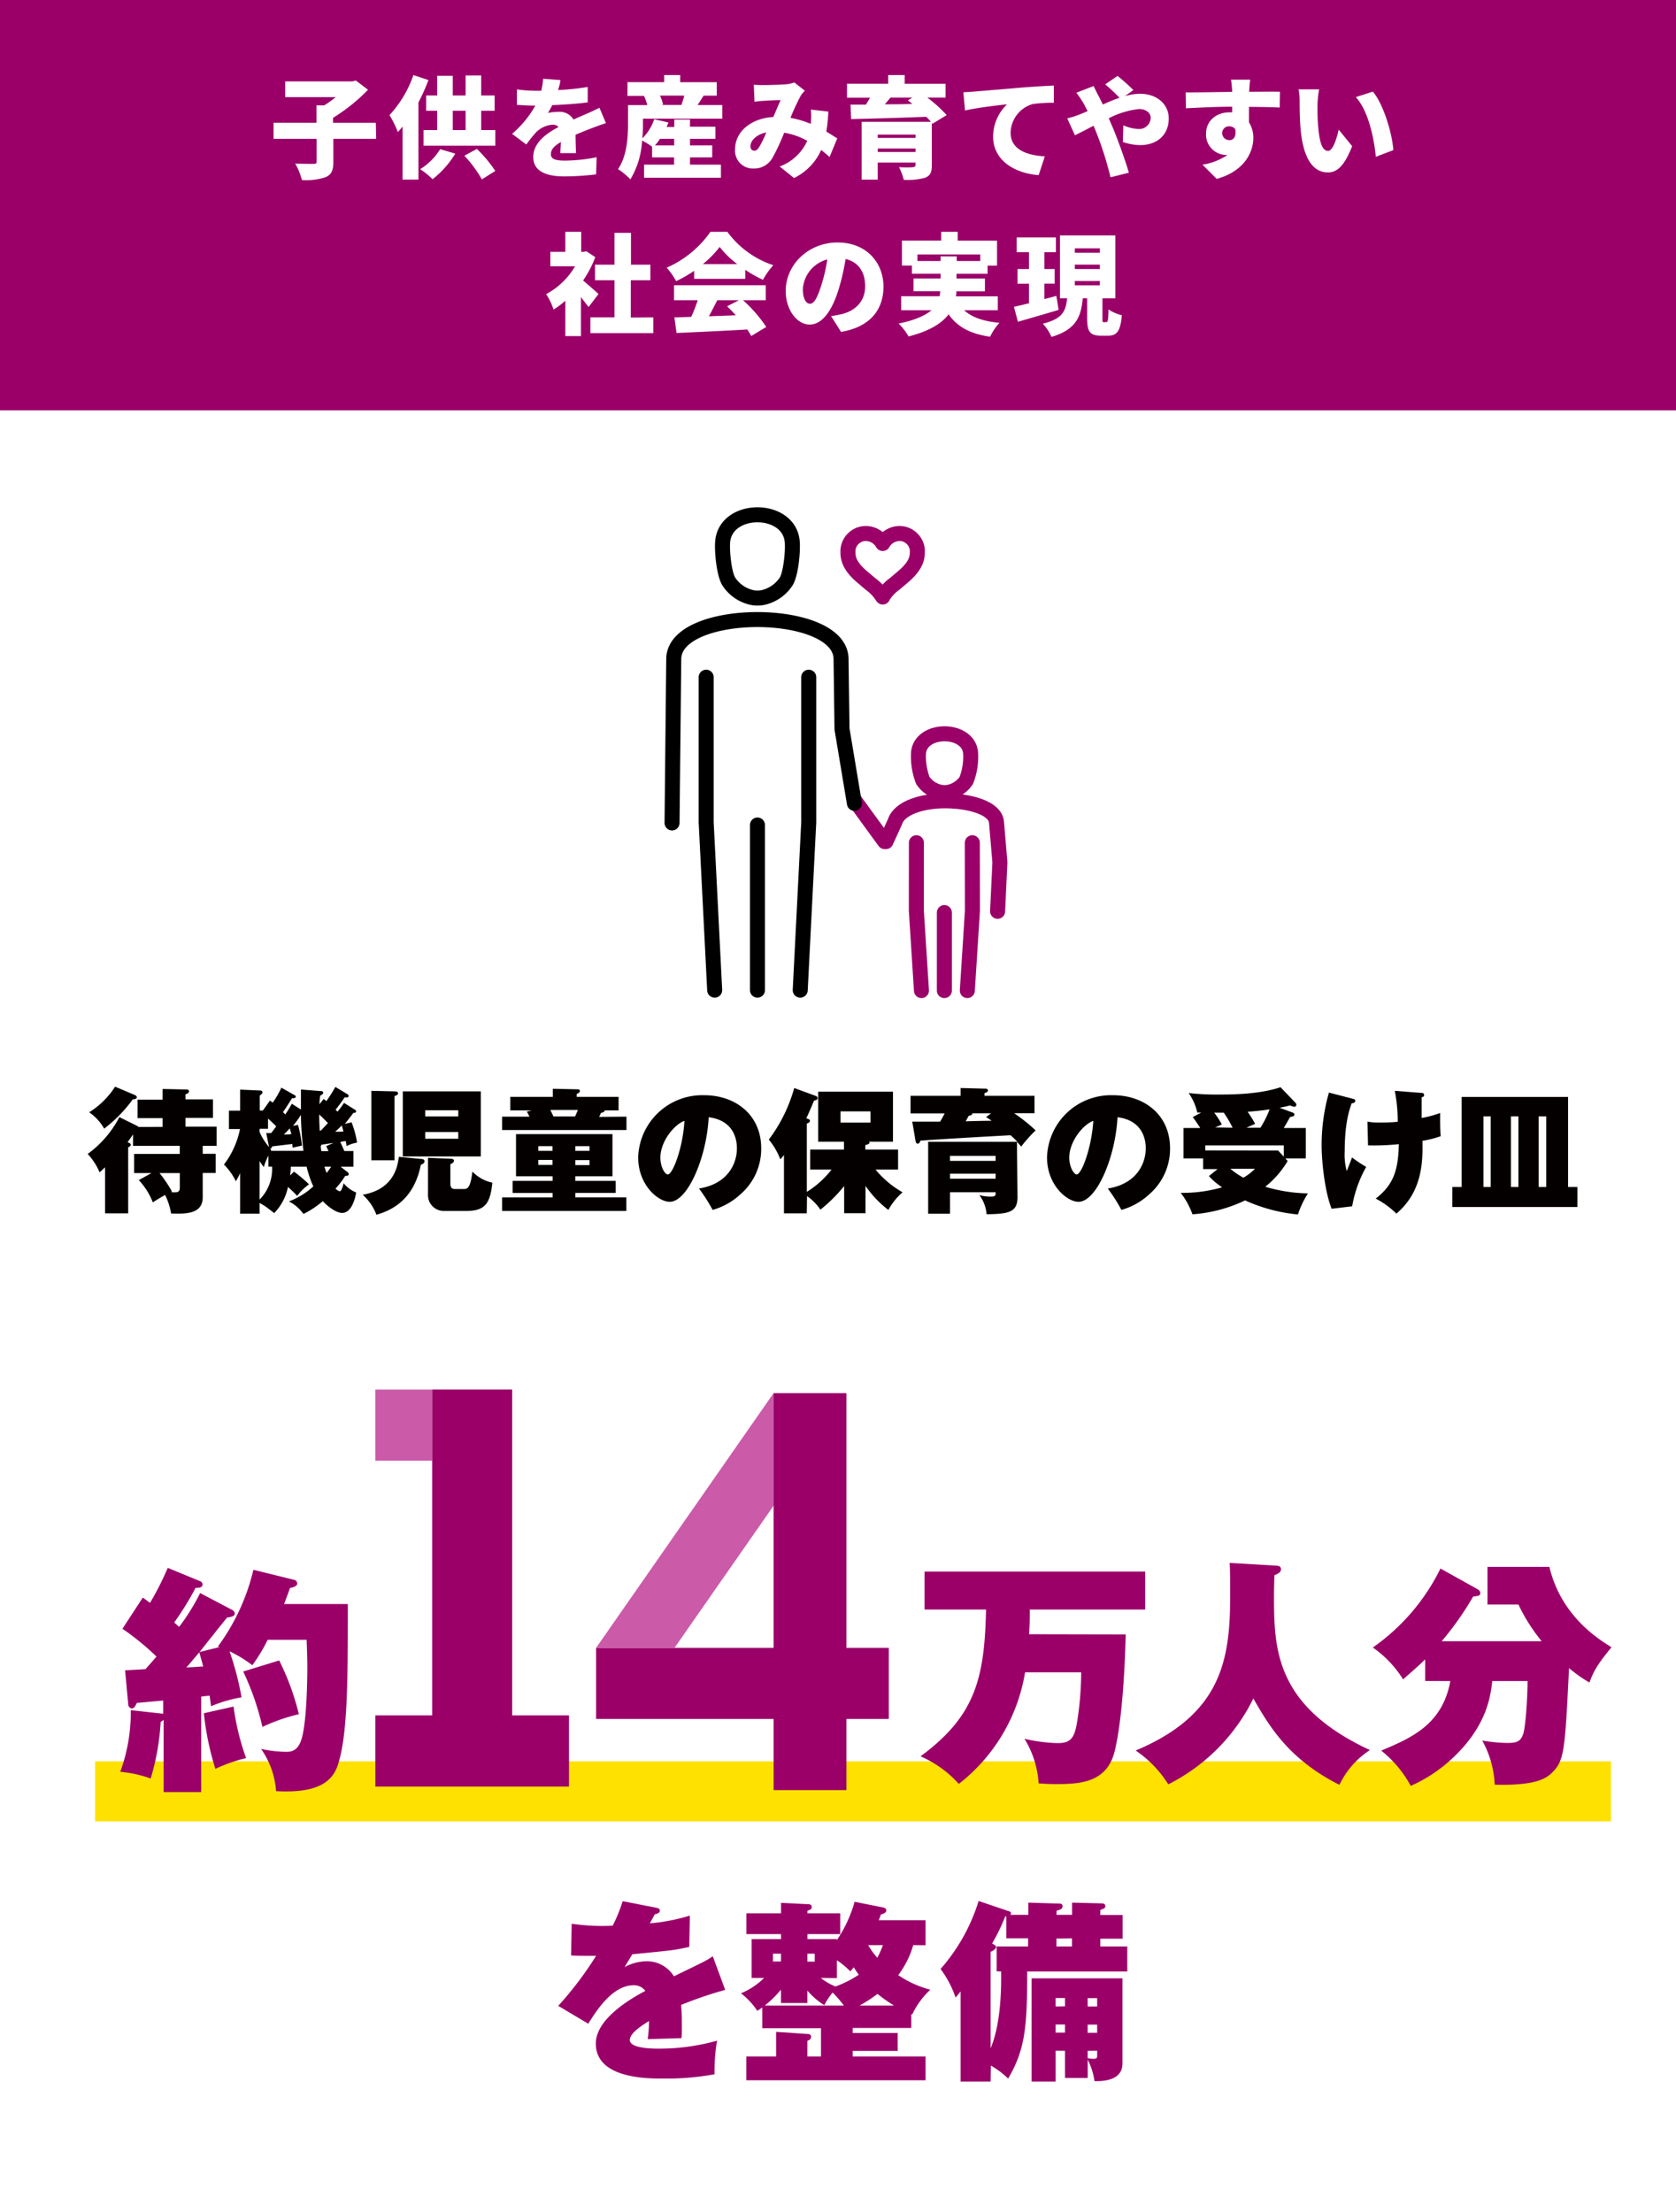
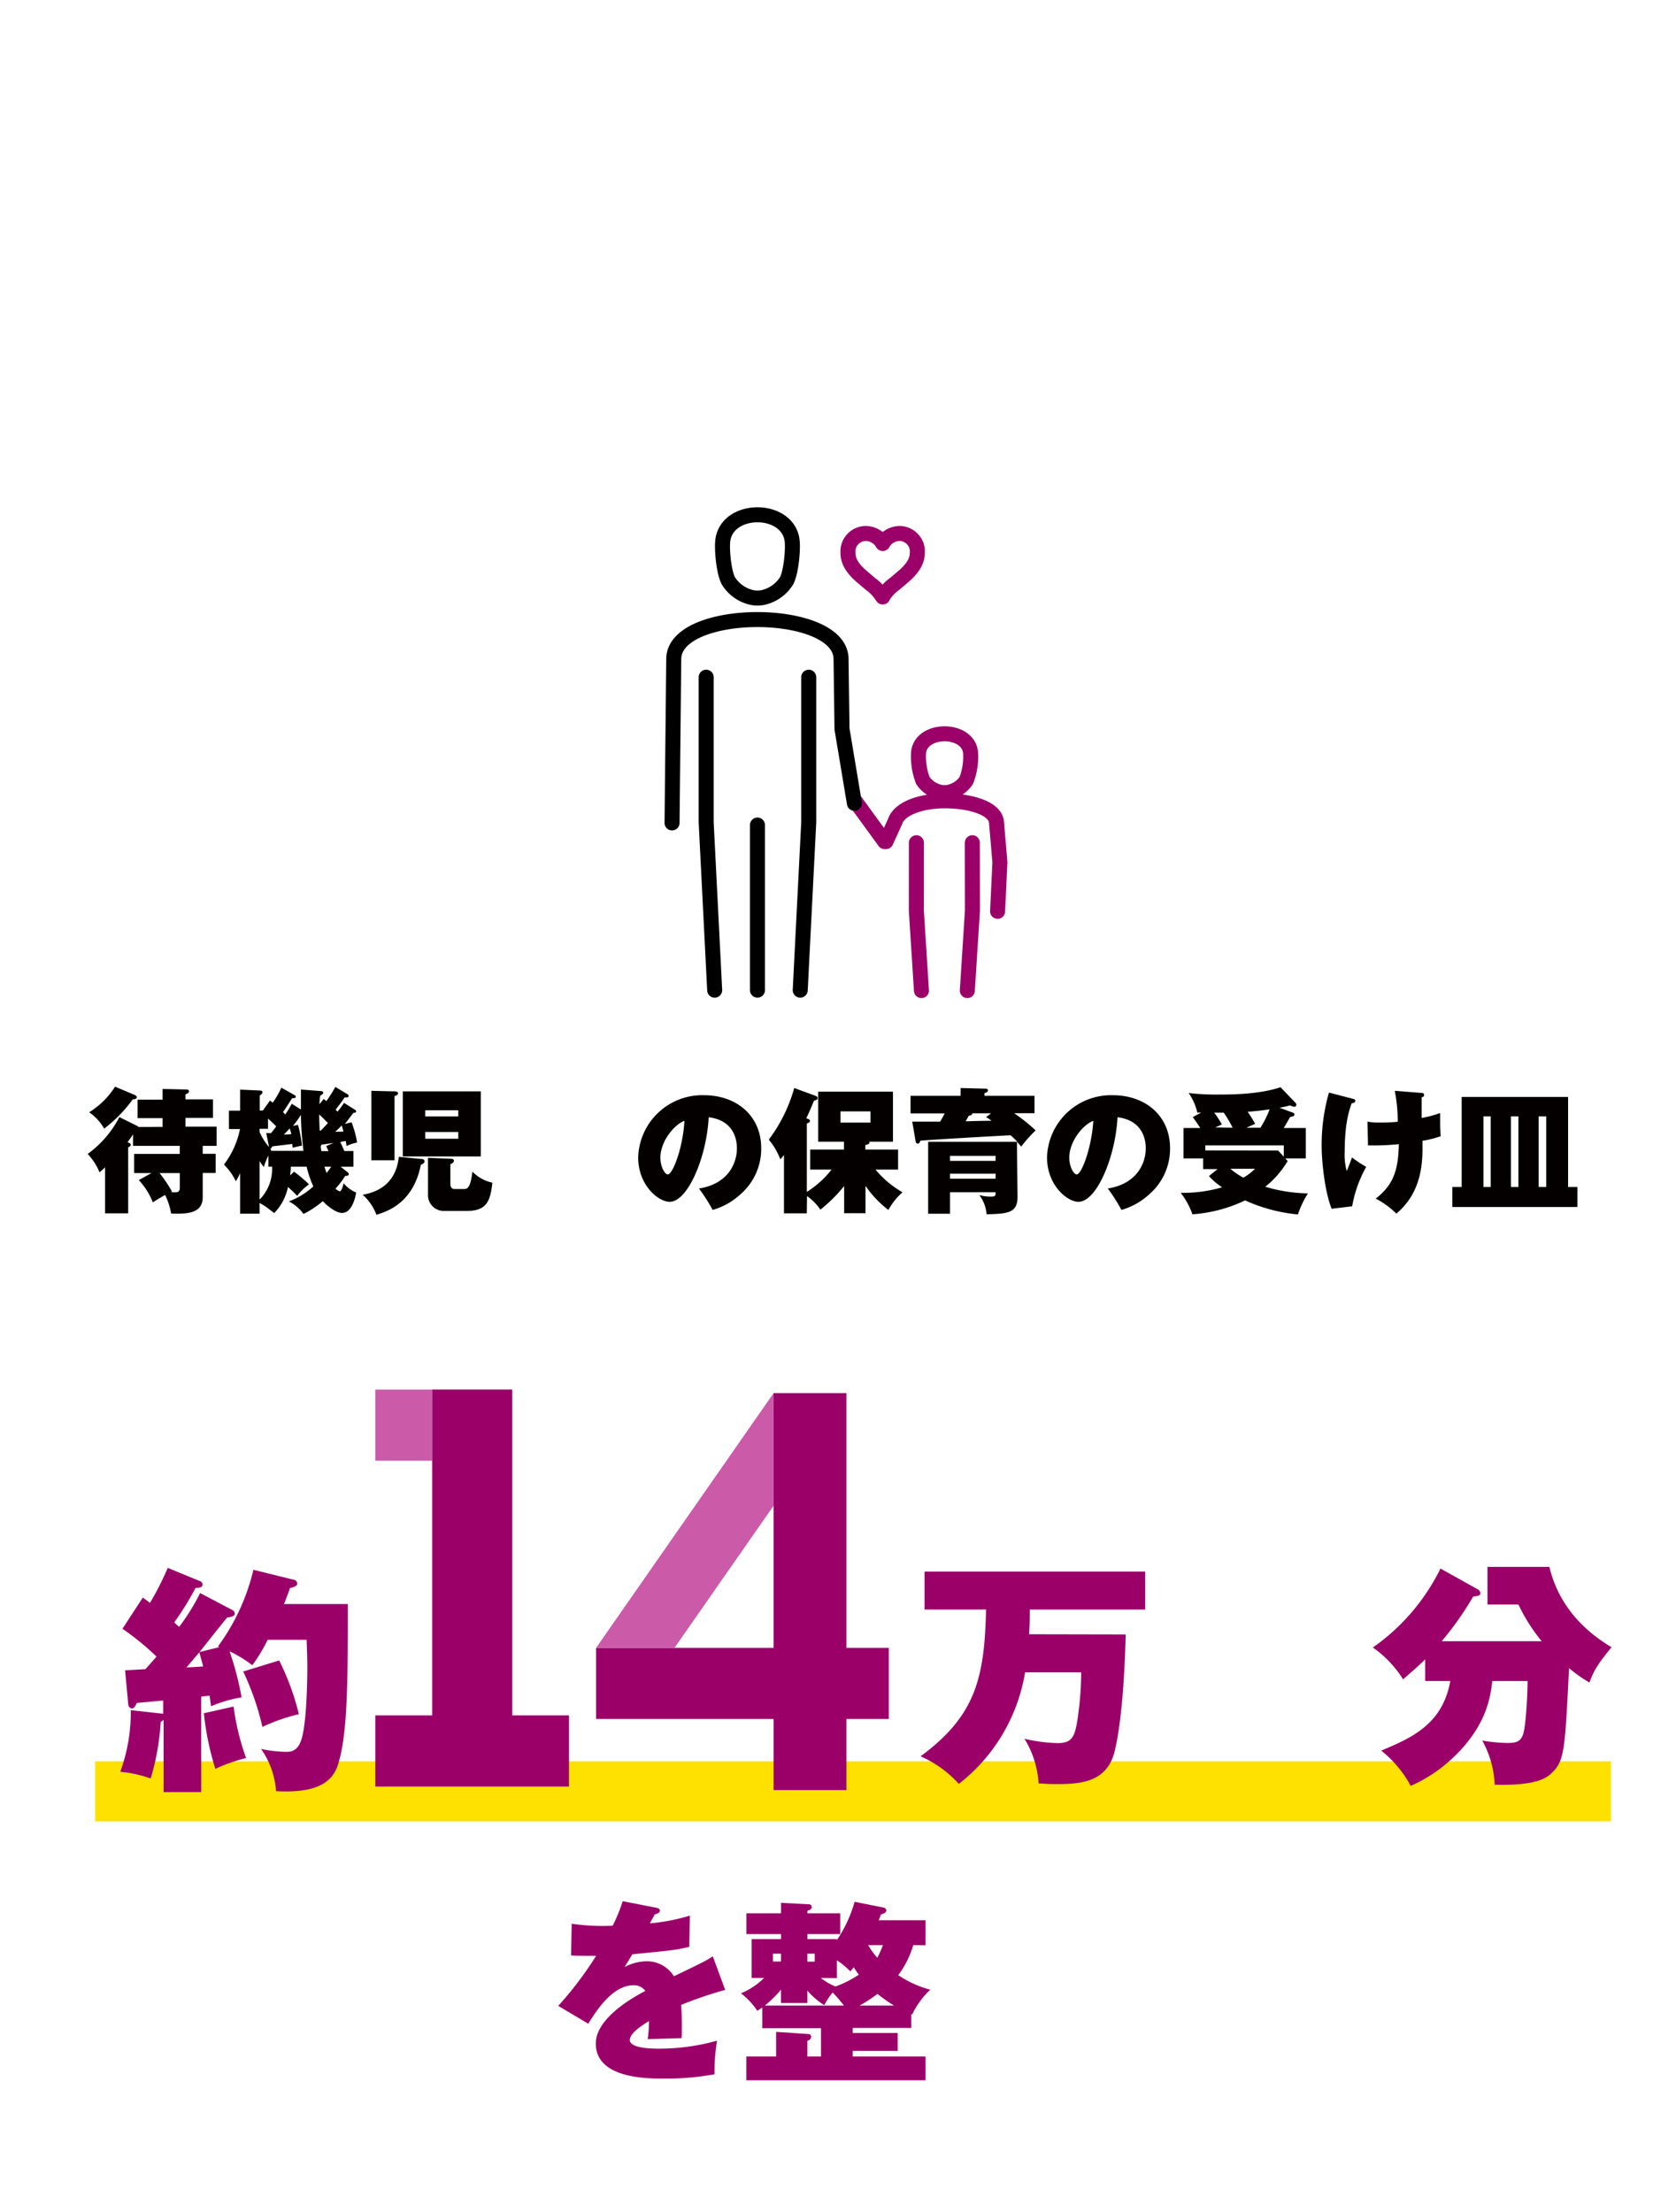
<svg xmlns="http://www.w3.org/2000/svg" viewBox="0 0 335 442">
  <path d="m0 0h335v442h-335z" fill="#fff" />
  <path d="m19 352h303v12h-303z" fill="#ffe100" />
  <path d="m75.02 277.71h11.36v14.21h-11.36z" fill="#cb5aa9" />
  <path d="m102.37 342.82v-65.12h-15.99v65.12h-11.36v14.22h38.71v-14.22z" fill="#9b0069" />
  <path d="m169.18 329.32v-50.91h-14.55v50.91h-35.48v14.21h35.48v14.22h14.55v-14.22h8.47v-14.21z" fill="#9b0069" />
  <path d="m154.63 300.91v-22.5l-35.48 50.91h15.67z" fill="#cb5aa9" />
  <g fill="#050000">
    <path d="m32.5 225.21v-1.75h-5v-3.7h5v-2.13l4.67.1c.19 0 .6 0 .6.35s-.27.44-.7.63v1h5.5v3.7h-5.5v1.75h6.23v3.84h-2.78v1.59h2.59v3.83h-2.59v4.86c0 3.43-3.56 3.32-6.32 3.24a13.27 13.27 0 0 0 -1.2-3.71c-.37.22-1.45.81-2.45 1.49a13.83 13.83 0 0 0 -2.81-4.46l2.54-1.4h-3.47v-3.83h9.12v-1.61h-9.34v-2.3c-.19.3-.46.7-1.1 1.57.43.16.64.29.64.51s-.16.35-.51.51v13.2h-4.62v-9.2c-.51.48-.7.65-1.1 1a12 12 0 0 0 -2.38-3.67 21.07 21.07 0 0 0 6.34-7.37l3.65 1.81a.4.4 0 0 1 .13.16zm-5.61-6.4c.24.11.46.25.46.49s-.41.43-.81.4a27.84 27.84 0 0 1 -5.72 5.86 9.8 9.8 0 0 0 -3-3.27 16.35 16.35 0 0 0 5.18-5.12zm5 15.63a25.85 25.85 0 0 1 2.49 3.7 1.12 1.12 0 0 0 -.22.11c1.19.08 1.78.11 1.78-.89v-2.92z" />
    <path d="m70.27 224.29a20 20 0 0 1 1.11 4.05 8.08 8.08 0 0 0 -2.11.7c-.1-.73-.13-.81-.16-1-.24 0-.86.13-1.1.19.37.75.54 1.16.81 1.8h1.83v3.14h-2.56l1.4 1.1a.5.5 0 0 1 .22.35c0 .44-.54.38-.71.38a16.24 16.24 0 0 1 -1.94 2.54 1.76 1.76 0 0 0 .84.54c.4 0 .7-1.22.78-1.62a6.2 6.2 0 0 0 2.51 1.86c-.19 1.16-.89 4.08-2.81 4.08-1.16 0-2.83-1.24-3.86-2.35a18.47 18.47 0 0 1 -3.86 2.56 8.31 8.31 0 0 0 -2.91-2.51 15 15 0 0 0 4.88-3 20.45 20.45 0 0 1 -1.34-3.94h-3.16c0 .78-.08 1.21-.14 1.75l.78-.76a29.46 29.46 0 0 1 3 2.54 10.51 10.51 0 0 0 -2.37 2.31 22.32 22.32 0 0 0 -1.84-1.78 10.45 10.45 0 0 1 -2.75 5.21l-1.57-1.19c-.48-.35-1.13-.7-1.35-.84v2.16h-3.89v-8.1a15.16 15.16 0 0 1 -.86 1.62 11.89 11.89 0 0 0 -2.38-3.34 17.25 17.25 0 0 0 3.21-7.1h-2.21v-3.67h2.24v-4.21l4 .18c.22 0 .46.09.46.36 0 .1 0 .27-.54.64v3h.62l1.43-2c.19.16.3.22.54.43a18 18 0 0 0 1.73-3l2.73 1.54a.35.35 0 0 1 .16.3c0 .27-.54.27-.76.27-.59.94-1.37 2.18-1.81 2.78a6.28 6.28 0 0 1 .46.46 20 20 0 0 0 1.3-2.14l1.83 1.16c0-1.64 0-2.83 0-4l4.08.32c.19 0 .38.11.38.32s-.25.41-.6.57a13.41 13.41 0 0 0 -.16 1.73l.84-1.05a5.18 5.18 0 0 1 .54.43 28.3 28.3 0 0 0 1.8-2.84l2.43 1.46a.46.46 0 0 1 .22.35c0 .35-.46.3-.78.27-.79 1.16-1.22 1.7-1.81 2.46 0 .05.32.35.38.4.67-.83 1-1.29 1.29-1.75l2.24 1.4a.41.41 0 0 1 .19.32c0 .27-.35.27-.54.27-.57.73-1.48 1.95-1.73 2.22zm-16.7 1.3h-1.68v.65a11.91 11.91 0 0 0 1.89 3l-.57-2.81a8 8 0 0 0 1 0c.52-.65.76-1 1-1.32-.51-.54-.81-.81-1.64-1.57zm-1.68 14.14a8.68 8.68 0 0 0 2.49-6.58h-.73v-2.22a14.4 14.4 0 0 0 -.92 2.3 10.21 10.21 0 0 1 -.84-1.19zm2.24-9.73h6.53a62.94 62.94 0 0 1 -.51-7.2 18.12 18.12 0 0 1 -1.59 2.2l1-.19a23 23 0 0 1 .79 4.16c-.22 0-1.54.32-1.84.4a5.75 5.75 0 0 1 -.08-.75l-4 .48c-.17.35-.22.44-.44.41l.22.3zm2.59-3.26c.84 0 1.16-.06 1.51-.08-.13-.57-.16-.62-.32-1.16-.16.2-.67.74-1.19 1.25zm7.08-4c0 .51 0 .78.1 3.21h.22c.4-.38 1.08-1.14 1.43-1.51-.55-.55-.92-.96-1.75-1.71zm2.88 5.67-2.4.35c-.11.18-.11.21-.16.29s.08.76.11 1h1.43c-.27-.59-.3-.67-.46-1zm-1.83 4.75c.11.32.19.64.43 1.26.22-.29.51-.64.92-1.26zm3.45-8.24a17.42 17.42 0 0 1 -1.3 1.26c.25 0 1.41 0 1.65-.05-.21-.81-.29-1-.35-1.22z" />
    <path d="m84.31 231.63c.27 0 .54.17.54.44 0 .43-.43.59-.73.7-1.48 7.5-6.47 9.28-8.88 10a10 10 0 0 0 -2.75-4c6.23-1.08 7-5.67 7.23-7.58zm-5.48-13.52c.46 0 .73.11.73.38s-.27.46-.7.54v12.85h-4.64v-13.88zm17.28 13h-15.6v-13h15.6zm-4.51-8v-1.22h-6.6v1.22zm-6.6 3.13v1.34h6.6v-1.34zm5.11 5.34c.4 0 .62.13.62.41s-.3.51-.71.67v3.83c0 1.14.54 1.14 1.17 1.14h1.4c.75 0 1.43 0 1.83-3.49a7.81 7.81 0 0 0 4 2.22c-.42 3.64-1.1 5.64-5.07 5.64h-4.45a3.15 3.15 0 0 1 -3.35-3.34v-7.27z" />
-     <path d="m125.22 223.16v2.67h-24.86v-2.67h5.46a7.18 7.18 0 0 0 -.52-1l1-.25h-4.3v-2.7h8.5v-1.62l4.94.11c.19 0 .46 0 .46.33s-.27.43-.62.59v.59h8.36v2.7h-2.78c0 .19-.13.41-.72.49l-.38.81zm-10.22 12.84h8.07v2.4h-8.07v.89h10.2v2.71h-24.84v-2.7h10.1v-.89h-8v-2.41h8v-.92h-7.32v-8.42h19.28v8.42h-7.42zm-4.56-6v-.94h-2.84v.94zm-2.84 1.81v1h2.84v-1zm7.35-8.69c.11-.24.35-.78.56-1.3h-5.51c.21.43.54 1.11.62 1.3zm2.88 6.88v-.94h-2.83v.94zm-2.83 1.85v1h2.83v-1z" />
    <path d="m139.71 237.52c5.86-.92 7.58-5.08 7.58-8 0-.81 0-5.54-5.64-6.24-.4 8-4.18 16.9-7.8 16.9-2.27 0-6.29-3.32-6.29-8.88a12.81 12.81 0 0 1 13.18-12.42c6.45 0 11.41 4.08 11.41 10.58a12 12 0 0 1 -4.07 9.15 13.64 13.64 0 0 1 -5.64 3.19 34.14 34.14 0 0 0 -2.73-4.28zm-7.71-6.18c0 1.91.91 3.37 1.48 3.37 1 0 3.05-5.42 3.32-10.71-2.06.75-4.8 4.13-4.8 7.34z" />
    <path d="m161.26 242.49h-4.56v-11.67a10.68 10.68 0 0 1 -.73.87 14 14 0 0 0 -2.3-3.94 30.9 30.9 0 0 0 5.08-10.31l4.25 1.56c.16.06.43.17.43.46s-.19.35-.73.52c-.57 1.4-1.3 3.05-1.54 3.51.54.18.73.24.73.54s-.51.48-.62.51v13.66a19.11 19.11 0 0 0 4.94-4.46h-4.27v-4h6.75v-1.57h-5.15v-10h14.95v10h-4.81c.09.08.11.13.11.19 0 .3-.51.4-.83.48v.9h6.55v4h-4.51a19.69 19.69 0 0 0 5.4 4.54 12.84 12.84 0 0 0 -2.83 3.53 21.09 21.09 0 0 1 -4.57-4.81v5.46h-4.27v-5.43a30.29 30.29 0 0 1 -4.75 4.72 10.47 10.47 0 0 0 -2.67-2.72zm6.74-20.38v2.24h6v-2.24z" />
    <path d="m203.38 239.25c0 3.1-1.88 3.34-6.18 3.42a7.31 7.31 0 0 0 -1.45-3.83 8.55 8.55 0 0 0 2.34.3c.73 0 .92-.14.92-.7v-.17h-9.12v4.3h-4.37v-14.39h17.84c-.57-.57-1-1-1.38-1.3-4.26.22-14.2.79-18 1.08-.08.22-.21.6-.54.6s-.4-.33-.43-.49l-.67-3.91h5.56c.35-.54.59-1 .92-1.65h-6.82v-3.51h10v-1.56l5 .13c.11 0 .46 0 .46.35s-.35.43-.68.54v.54h10v3.48h-4.07a33.63 33.63 0 0 1 4.29 3.43 28.51 28.51 0 0 0 -2.89 3.24 8.2 8.2 0 0 0 -.84-.94zm-13.49-7.25h9.11v-1h-9.12zm9.12 2.56h-9.12v1h9.11zm-4.67-12.07c0 .35-.24.41-.7.49-.16.3-.35.62-.62 1.11 2.83-.08 3.16-.08 5.18-.11a13.12 13.12 0 0 0 -1.1-.73l1-.76z" />
    <path d="m221.42 237.52c5.86-.92 7.59-5.08 7.59-8 0-.81 0-5.54-5.64-6.24-.41 8-4.19 16.9-7.8 16.9-2.27 0-6.29-3.32-6.29-8.88a12.8 12.8 0 0 1 13.17-12.42c6.45 0 11.42 4.08 11.42 10.58a12 12 0 0 1 -4.08 9.15 13.64 13.64 0 0 1 -5.64 3.19 33 33 0 0 0 -2.73-4.28zm-7.69-6.18c0 1.91.92 3.37 1.48 3.37 1 0 3-5.42 3.32-10.71-2.07.75-4.8 4.13-4.8 7.34z" />
    <path d="m240.1 222.35h-.78a11.23 11.23 0 0 0 -1.73-3.91 47.57 47.57 0 0 0 6.29.3c2 0 7.78 0 12.07-1.46l3.08 3.21a.56.56 0 0 1 .08.27.4.4 0 0 1 -.38.43 2.6 2.6 0 0 1 -.86-.27c-.6.14-1.06.27-2.11.46l2.7 1a.39.39 0 0 1 .27.35c0 .35-.35.41-.86.49-.41.75-.84 1.48-1.27 2.21h4.4v6.08h-4.1l.48.51a18.69 18.69 0 0 1 -4.48 5.15 31.8 31.8 0 0 0 8.53 1.33 18.71 18.71 0 0 0 -2 4.21 33 33 0 0 1 -10.56-2.81 29.05 29.05 0 0 1 -10.52 2.78 15.3 15.3 0 0 0 -2.35-4.29 28.16 28.16 0 0 0 8.28-1.11 13.58 13.58 0 0 1 -2.64-2.24l1.73-1.4h-2.89v-2.13h-3.92v-6.08h3.35c-.32-.48-.94-1.46-1.51-2.18zm15.36 7.58 1.14 1.22v-2.24h-15.69v1zm-9.09-4.56a22.6 22.6 0 0 0 -1.76-3c-.59 0-.78 0-1.91 0a19.07 19.07 0 0 1 1.53 2.35c-.27.13-.94.43-1.35.59zm-.44 8.21a14.6 14.6 0 0 0 2.6 1.78 10.83 10.83 0 0 0 2.32-1.78zm6-8.21a18.87 18.87 0 0 0 1.84-3.67c-.9.14-1.76.27-4.38.49.49.73.87 1.29 1.49 2.4-.43.21-.65.3-1.73.78z" />
    <path d="m270.51 219.62c.32.08.38.19.38.38 0 .38-.35.43-.73.51-.49 1.41-1.38 4-1.38 9.64a12.14 12.14 0 0 0 .41 3.89c.32-.79.94-2.38 1.05-2.73a24.14 24.14 0 0 0 2.84 1.89 24.66 24.66 0 0 0 -2.81 7.88l-4.1.49c-1.35-3.32-2-9.37-2-12.58a38.32 38.32 0 0 1 1.46-10.64zm13.49-1.21c.35 0 .65.05.65.43s-.19.32-.49.46v4.13a21.87 21.87 0 0 0 3.7-1v1.57c0 .29 0 1.67.1 3.07a20.35 20.35 0 0 1 -3.64.92c.05 3.67.19 10-5.21 14.55a17 17 0 0 0 -4.13-3c3.59-2.78 4.51-5.75 4.62-10.88a47.89 47.89 0 0 1 -6.16.24l-.11-4.75a11.89 11.89 0 0 0 2.46.19c.59 0 2.11 0 3.59-.16a32.13 32.13 0 0 0 -.59-6.18z" />
    <path d="m292.16 237.22v-18h21.27v18h1.86v4h-25v-4zm5.8 0v-14.12h-1.45v14.12zm5.54 0v-14.12h-1.5v14.12zm5.56 0v-14.12h-1.51v14.12z" />
  </g>
  <path d="m225 326.64c-.05 2.44-.38 15.87-2.2 23.35-1.54 6.23-6.81 6.56-11.75 6.56-1.53 0-2.54-.09-3.45-.14a19.24 19.24 0 0 0 -2.83-8.92 32.3 32.3 0 0 0 6.62.87c2.82 0 3.45-1.15 4-4.85a64.78 64.78 0 0 0 .72-9.3h-11.22a35.46 35.46 0 0 1 -13.24 22.3 22.23 22.23 0 0 0 -7.65-5.51c10.84-8 12.8-15.39 13.09-29.34h-12.29v-7.58h44.1v7.58h-23.06c0 3.12-.09 3.5-.14 4.94z" fill="#9b0069" />
-   <path d="m254.93 312.88c.48.05 1.11.05 1.11.72s-.63.91-1.3 1.2c-.05 1.19-.09 2.54-.09 4.5 0 10.6.52 21.77 19.17 30.45a17 17 0 0 0 -6.09 6.95c-10.3-5.18-14.14-11.94-17.21-17.26a37.94 37.94 0 0 1 -17 17.16 22.79 22.79 0 0 0 -6.52-6.76c17.36-7.29 18.89-18.41 18.89-31.16 0-2.73 0-4.46-.1-6.33z" fill="#9b0069" />
  <path d="m284.86 335.94v-4.32c-1.39 1.39-2.88 2.64-4.41 4a21.85 21.85 0 0 0 -6.05-6.37 41.54 41.54 0 0 0 13.52-15.78l7.48 4.17a.91.91 0 0 1 .48.77c0 .48-.38.53-1.43.67a61.41 61.41 0 0 1 -6.29 8.92h20a34.64 34.64 0 0 1 -4.65-7.34h-6.19v-7.52h12.37c2.35 9.83 9.78 14.43 12.42 16.06-2.78 3.4-3.55 4.7-4.41 7.05a26.8 26.8 0 0 1 -4.08-2.88c-.81 16.3-.91 18.51-3.4 20.9-1 1-3 2.64-11.46 2.4a19.82 19.82 0 0 0 -2.49-8.82 33.31 33.31 0 0 0 4.94.48c2 0 2.73-.29 3.26-1.82.52-1.68.86-7.82.86-10.55h-7.05c-.34 2.87-1 8.72-7.57 15.05a29.85 29.85 0 0 1 -8.73 5.9 22.85 22.85 0 0 0 -5.9-7.05c6-2.54 12.23-5.18 13.81-13.9z" fill="#9b0069" />
  <path d="m131.07 381.24c.35.07.82.15.82.62s-.7.66-1 .7c-.2.35-.66 1.2-1 1.82a38.29 38.29 0 0 0 8-1.55l-.12 6.25c-2.72.62-3 .66-11.38 1.48l-1.55 2.56a9.46 9.46 0 0 1 4.62-1.16 6.34 6.34 0 0 1 5.24 3c6.22-3 6.53-3.15 7.77-4l2.48 6.72a79.21 79.21 0 0 0 -8.81 3c.15 1.67.15 3.69.15 4.27 0 1 0 1.75-.07 2.37l-6.76.2a26.57 26.57 0 0 0 .27-3.62c-1.9 1.17-3.84 2.53-3.84 3.81 0 1.59 4.11 1.71 5.59 1.71a43 43 0 0 0 11.84-1.59 37.57 37.57 0 0 0 -.5 6.71 53.69 53.69 0 0 1 -10.29.86c-3.19 0-13.44 0-13.44-7 0-5 7.18-9.09 9.9-10.52a2.79 2.79 0 0 0 -2.33-1.13c-4.11 0-7.22 4.7-9.08 7.69l-6-3.57a70.08 70.08 0 0 0 7.57-10c-2.33 0-3.81 0-5-.08l.12-6.33a42.43 42.43 0 0 0 8.19.39 30.87 30.87 0 0 0 2-4.9z" fill="#9b0069" />
  <path d="m182.54 388.73a18.51 18.51 0 0 1 -3 6 20.75 20.75 0 0 0 6.41 2.91 16.2 16.2 0 0 0 -3.61 4.94l-.19-.08v2.79h-11.72v1h9v3.58h-9v1.13h14.57v4.74h-35.82v-4.74h5.95v-4.93l6.4.43c.31 0 .59.19.59.54 0 .58-.55.74-.74.82v3.14h2.72v-5.67h-11.73v-4.13c-.47.31-.55.39-1 .66a14.76 14.76 0 0 0 -3.26-3.5 14.34 14.34 0 0 0 4.62-3.07h-2.49v-7.76h5.87v-1h-6.92v-4.16h6.92v-2.09l5.36.27c.46 0 .77.12.77.58s-.35.55-.85.74v.5h6.56v4.16h-6.56v1h5.86v.23a26.25 26.25 0 0 0 3.57-7.69l5.67 1.13c.39.08.66.27.66.58 0 .51-.62.7-1.08.82-.12.38-.27.77-.43 1.16h9.36v5zm-21.16 11.57h-5.28v-2.67a22.3 22.3 0 0 1 -3.23 3.18h15.81a25 25 0 0 0 -2.25-2.6 13.13 13.13 0 0 0 -1.67 2.52 14.6 14.6 0 0 1 -3.38-2.91zm-5.28-9.86h-1.6v1.56h1.6zm5.28 1.59h1.47v-1.59h-1.47zm2.68 3.26a11.79 11.79 0 0 0 2.94 1.71 21.49 21.49 0 0 0 4.66-2.36c-.35-.47-.55-.74-1-1.48-.19.23-.31.35-.7.82a15.7 15.7 0 0 0 -2.68-2.22v3.57zm14.64 5.52a29.83 29.83 0 0 1 -3.3-2.33 31.08 31.08 0 0 1 -3.58 2.33zm-5.17-12.08a14.59 14.59 0 0 0 1.83 2.53 21.1 21.1 0 0 0 1.12-2.53z" fill="#9b0069" />
-   <path d="m198 416h-6v-18c-.32.39-.39.51-1 1.21a20.43 20.43 0 0 0 -3-5.71 37.23 37.23 0 0 0 7.61-13.59l5.9 2c.15 0 .58.19.58.46a.48.48 0 0 1 -.19.31h3.65v-2.44l6.06.19c.35 0 .77 0 .77.54s-.46.67-1.2.9v.81h3.11v-2.44l5.82.15c.19 0 .82 0 .82.51s-.2.46-1 .81v1h4.46v4.74h-4.46v1.55h5.39v5h-20c0 11-.39 15.58-3.81 21.4a17.27 17.27 0 0 0 -3.46-2.6zm0-6.64c1.91-4.54 2.18-11 2.1-15.38h-.89v-4.98h6.29v-1.63h-4.35v-4.37h-.23a38.1 38.1 0 0 1 -2.61 5.4c.66.39.78.47.78.74s-.5.7-1.09.93zm13 .47v6.17h-4.81v-20.63h18.17v17c0 3-2.91 3.61-5.59 3.54a14.2 14.2 0 0 0 -1.36-4.31v3.68h-4.54v-5.43zm1.87-8.86v-1.67h-1.87v1.7zm0 5.25v-1.63h-1.87v1.63zm-1.71-18.8v1.58h3.11v-1.63zm8.14 13.58v-1.67h-1.9v1.67zm0 5.25v-1.63h-1.9v1.63zm-1.9 3.61v1.47a5.58 5.58 0 0 0 1.24.12c.63 0 .66-.27.66-.62v-1z" fill="#9b0069" />
  <path d="m46.46 321.77a.9.9 0 0 1 .47.72c0 .53-.81.67-1.53.77-1.58 1.92-4 5-5.51 6.9l4-1-.34-.1a42.22 42.22 0 0 0 7.1-15.34l8.1 2a.82.82 0 0 1 .67.77c0 .43-.72.76-1.44.86-.29.77-.48 1.34-1.2 3.21h12.74c0 14.77 0 25.46-1.83 31.65-1 3.69-3.88 6.23-12.51 5.75a16.71 16.71 0 0 0 -3-8.44 25 25 0 0 0 5 .58c.77 0 2.21 0 3-2.26 1.25-3.55 1.25-14.09 1.25-14.43 0-2.35-.09-4.17-.14-5.7h-7.79a32 32 0 0 1 -3.07 5.08 25.45 25.45 0 0 0 -4.55-2.78 58.5 58.5 0 0 1 2.4 9.2 26.93 26.93 0 0 0 -6.09 1.78c-.1-.67-.15-1.06-.29-2.11-1 .09-1.25.14-1.68.19v19.08h-7.52v-14.42c-.15.1-.39.29-.58.39a49.13 49.13 0 0 1 -2 11.31 24.92 24.92 0 0 0 -6.08-1.34 34.66 34.66 0 0 0 2.1-12.32l6 .67.48.05v-2.64c-1.68.14-3.55.33-5.28.48-.33.72-.53 1.1-1 1.1a.84.84 0 0 1 -.71-.86l-.63-6.76c.76-.05 3.11-.15 4.07-.24.72-.77 1.54-1.73 2.21-2.5a51.15 51.15 0 0 0 -6.81-5.56l4.07-6.23c.63.43 1 .72 1.44 1.06a59.45 59.45 0 0 0 3.55-7l6.47 2.66a.74.74 0 0 1 .48.62c0 .53-.34.72-1.39.72a59.61 59.61 0 0 1 -4.27 6.91c.15.14.82.76 1 .86a41.72 41.72 0 0 0 4.18-6.74zm-9.21 11.46c.67 0 2.59-.14 3.36-.19-.34-1.34-.72-2.59-.77-2.83-1.84 2.16-2.01 2.4-2.59 3.02zm9.44 7.82a48.56 48.56 0 0 0 2.5 10.3 31.17 31.17 0 0 0 -6.14 2.16 56 56 0 0 1 -2.3-11.12zm9.11-9.21a50.71 50.71 0 0 1 3.94 10.74 36.89 36.89 0 0 0 -7.29 2.54 53.35 53.35 0 0 0 -3.84-11.07z" fill="#9b0069" />
  <path d="m199.4 182.13.46-9.81-.68-8c-.24-2.84-5.29-4.27-10.3-4.28-4.56 0-9.13 1.41-10 4.21l-1.8 3.95h-.25l-6-8.24" fill="none" stroke="#9b0069" stroke-linecap="round" stroke-linejoin="round" stroke-width="3" />
  <path d="m194 150.4c-.5-5-9.9-5-10.4 0a13.4 13.4 0 0 0 .86 5.58 5.67 5.67 0 0 0 3.51 2.35 4.69 4.69 0 0 0 1.67 0 5.62 5.62 0 0 0 3.5-2.35 13.08 13.08 0 0 0 .86-5.58z" fill="none" stroke="#9b0069" stroke-miterlimit="10" stroke-width="3" />
  <path d="m193.35 197.97 1.02-15.98-.02-13.57" fill="none" stroke="#9b0069" stroke-linecap="round" stroke-linejoin="round" stroke-width="3" />
-   <path d="m188.76 197.97v-15.59" fill="none" stroke="#9b0069" stroke-linecap="round" stroke-linejoin="round" stroke-width="3" />
  <path d="m184.18 197.97-1.02-15.98.01-13.57" fill="none" stroke="#9b0069" stroke-linecap="round" stroke-linejoin="round" stroke-width="3" />
  <path d="m134.33 164.46.34-32.78c.11-10.49 33.33-10.47 33.44 0l.19 14 2.48 14.86m-19.38 37.34v-33m8.55 33 1.7-33.54v-29m-20.5 0v29l1.7 33.54m15.5-89.66c-.66-7.12-13.24-7.12-13.9 0-.17 1.85.24 6.22 1.15 7.88a7.45 7.45 0 0 0 4.69 3.31 5.58 5.58 0 0 0 2.23 0 7.51 7.51 0 0 0 4.69-3.31c.9-1.66 1.31-6.03 1.14-7.88z" fill="none" stroke="#000" stroke-linecap="round" stroke-linejoin="round" stroke-width="3" />
  <path d="m176.44 119.31-.2-.28a8.87 8.87 0 0 0 -2.2-2.29c-.45-.38-1-.85-1.82-1.54-2.74-2.37-2.74-4-2.73-5.1v-.1a3.49 3.49 0 0 1 .88-2.15 3.55 3.55 0 0 1 2.74-1.23 3.94 3.94 0 0 1 3.33 2 3.92 3.92 0 0 1 3.3-2 3.55 3.55 0 0 1 2.74 1.23 3.49 3.49 0 0 1 .88 2.15v.06c0 1.15 0 2.73-2.73 5.1-.8.69-1.37 1.16-1.82 1.54a8.87 8.87 0 0 0 -2.2 2.29z" fill="none" stroke="#9b0069" stroke-linecap="round" stroke-linejoin="round" stroke-width="3" />
-   <path d="m0 0h335v82h-335z" fill="#9b0069" />
  <g fill="#fff">
    <path d="m75.19 27.75h-8.56v4.58c0 1.72-.37 2.57-1.56 3.08a12.15 12.15 0 0 1 -4.73.57 12.75 12.75 0 0 0 -1.34-3.3c1.41.07 3.15.07 3.66.07s.63-.11.63-.49v-4.51h-8.61v-3.21h8.58v-3.48h1.54a21 21 0 0 0 2.31-1.65h-10.11v-3.14h13.4l.72-.18 2.44 1.85a35.85 35.85 0 0 1 -7 5.61v1h8.56z" />
    <path d="m85.64 16a40 40 0 0 1 -2 4.47v15.42h-3.17v-10.6c-.31.39-.64.77-.94 1.1a22 22 0 0 0 -1.68-3.39 22.46 22.46 0 0 0 4.78-8zm5.36 14.7a18.91 18.91 0 0 1 -4.53 5.11 17.37 17.37 0 0 0 -2.49-2 12.35 12.35 0 0 0 4-4zm8-4.7v3.12h-14.35v-3.12h2.73v-3.86h-2.2v-3.06h2.2v-3.93h3.12v3.93h2.56v-4h3.12v4h2.69v3.06h-2.69v3.86zm-8.5 0h2.56v-3.86h-2.56zm4.82 3.76a26.73 26.73 0 0 1 3.68 4.4l-2.68 1.69a25.45 25.45 0 0 0 -3.5-4.73z" />
    <path d="m111.55 18a50.87 50.87 0 0 0 5.92-.62v3.08c-2 .27-4.75.46-7.09.55a16.89 16.89 0 0 1 -.85 1.56 10.82 10.82 0 0 1 2.17-.22 3.19 3.19 0 0 1 2.93 1.54c.88-.41 1.61-.7 2.38-1.05 1-.42 1.87-.84 2.81-1.3l1.3 3.08c-.77.22-2.15.73-3 1.06s-1.92.75-3.08 1.25c0 1.21.06 2.69.09 3.68h-3.13c0-.58.09-1.39.11-2.23-1.39.82-2 1.54-2 2.42s.68 1.3 2.75 1.3a33 33 0 0 0 6.4-.68l-.11 3.43a53.19 53.19 0 0 1 -6.36.4c-3.61 0-6.2-1-6.2-3.87s2.62-4.71 5.06-6a1.62 1.62 0 0 0 -1.21-.46 5.2 5.2 0 0 0 -3.24 1.47 25.83 25.83 0 0 0 -2 2.49l-2.84-2.13a21 21 0 0 0 4.64-5.64c-.91 0-2.51-.05-3.68-.16v-3.08a28.31 28.31 0 0 0 4 .27h.86a14.36 14.36 0 0 0 .38-2.4l3.44.26c0 .51-.21 1.19-.45 2z" />
    <path d="m128.52 24.65a28.46 28.46 0 0 1 -.13 3 9.49 9.49 0 0 0 2.37-3.83l2.84.66c-.11.31-.22.6-.35.9h1.52v-1.48h3.15v1.43h5.08v2.42h-5.08v1.3h4.44v2.4h-4.44v1.45h6.18v2.62h-15.36v-2.62h6v-1.45h-4.4v-2.13a16.13 16.13 0 0 0 -2-1.24 16.7 16.7 0 0 1 -2.34 7.77 13.39 13.39 0 0 0 -2.47-2.05c1.83-2.66 2-6.53 2-9.17v-3.63h3.85a9.74 9.74 0 0 0 -.66-1.83h.18-3.48v-2.75h7.33v-1.42h3.21v1.43h7.31v2.69h-2.64c-.42.68-.84 1.32-1.19 1.87h4.93v2.73h-15.85zm3.39 3.1a8.53 8.53 0 0 1 -1 1.3h3.85v-1.3zm0-8.64a7.59 7.59 0 0 1 .62 1.78l-.33.09h4a17.91 17.91 0 0 0 .57-1.87z" />
    <path d="m152.61 17c1.32 0 3.35-.06 4.42-.15a6.41 6.41 0 0 0 1.74-.37l2.11 1.65a5.61 5.61 0 0 0 -.83 1 45.26 45.26 0 0 0 -2.05 4.42 19.08 19.08 0 0 1 4.07 1.21c0-.09 0-.18 0-.24a14.07 14.07 0 0 0 0-2.62l3.5.4a34.84 34.84 0 0 1 -.4 4c.86.5 1.59 1 2.18 1.36l-1.54 3.72c-.53-.48-1.08-.95-1.67-1.41a11.38 11.38 0 0 1 -5.43 5.61l-2.87-2.31a9.72 9.72 0 0 0 5.51-5.12 14 14 0 0 0 -4.6-1.63 43.57 43.57 0 0 1 -2.33 5 4.21 4.21 0 0 1 -3.81 2.16 3.56 3.56 0 0 1 -3.68-3.87c0-3.48 3.17-6.17 7.64-6.43.53-1.23 1.05-2.51 1.47-3.37-.88 0-2.35.07-3.34.14-.44 0-1.3.11-1.89.19l-.14-3.41c.62.07 1.46.07 1.94.07zm-1.85 13.12c.4 0 .66-.22 1-.75a22.09 22.09 0 0 0 1.4-2.9c-2 .41-3.16 1.65-3.16 2.77 0 .58.34.87.76.87z" />
    <path d="m186.38 24.74-.13-.18v8.5c0 1.43-.35 2.09-1.39 2.48a13.15 13.15 0 0 1 -4.22.4 10.6 10.6 0 0 0 -.95-2.53c.95.06 2.44.06 2.77 0s.53-.11.53-.42v-.5h-7.55v3.41h-3.21v-11.56h13.84c-.26-.33-.59-.66-.94-1-5.44.22-11.16.37-15 .46l-.13-2.89h3.08c.29-.46.55-.93.82-1.39h-4.6v-2.79h8.23v-1.73h3.3v1.74h8.17v2.76h-3.65a27.44 27.44 0 0 1 3.87 3.5zm-10.94 2.16v.66h7.56v-.66zm7.56 3.47v-.68h-7.55v.68zm-5-10.87c-.37.46-.77.9-1.14 1.34 1.76 0 3.63 0 5.5-.08l-.9-.71.92-.55z" />
    <path d="m194.82 18.29c2.07-.17 5.39-.44 9.42-.79 2.2-.18 4.8-.33 6.4-.4v3.44a27.76 27.76 0 0 0 -4.23.26 6.1 6.1 0 0 0 -4.41 5.72c0 3.24 3 4.51 6.84 4.73l-1.23 3.75c-4.91-.38-9.11-3-9.11-7.72a9 9 0 0 1 2.79-6.43c-1.89.2-5.76.64-8.4 1.23l-.33-3.63c.88-.07 1.85-.11 2.26-.16z" />
    <path d="m215.76 22.89c.55-.22 1.08-.44 1.63-.68-.27-.53-.53-1.06-.81-1.56a22.74 22.74 0 0 0 -1.44-2.12l3.46-1.34c.2.44.68 1.45.92 1.87.31.57.6 1.19.91 1.83 1.14-.51 2.26-1 3.34-1.34a33.2 33.2 0 0 0 -2.86-2.69l2.46-1.69a37 37 0 0 1 3.17 2.83l-1.69 1.21a11 11 0 0 1 3-.47c3.59 0 5.76 2.27 5.76 4.91 0 3.39-2.4 5.35-5.72 5.35a11.13 11.13 0 0 1 -3.45-.62l.09-3.34a8.42 8.42 0 0 0 3 .74 2.3 2.3 0 0 0 2.47-2.23c0-1-.95-1.76-2.31-1.76a17.17 17.17 0 0 0 -6.07 1.85l.48 1.12c1 2.2 2.82 7.24 3.54 9.75l-3.67.92a65.86 65.86 0 0 0 -2.93-9.19c-.15-.38-.3-.75-.46-1.11-1.5.78-2.82 1.48-3.72 1.9l-1.54-3.37a18.61 18.61 0 0 0 2.44-.77z" />
    <path d="m249.7 18.09v.25c2 0 5-.05 6.14 0l-.05 3.15c-1.3-.07-3.36-.11-6.14-.13v3.1a5.61 5.61 0 0 1 .86 3.15c0 2.81-1.82 6.64-7.32 8.14l-2.84-2.84a12.31 12.31 0 0 0 5-1.94 1.84 1.84 0 0 1 -.4 0 4.08 4.08 0 0 1 -3.89-4.23c0-2.66 2.13-4.29 4.68-4.29a4.79 4.79 0 0 1 .55 0c0-.37 0-.75 0-1.12-3.3 0-6.56.18-9.24.31l-.05-3.17c2.55 0 6.45-.07 9.29-.11a.75.75 0 0 1 0-.24c-.08-1.06-.17-1.87-.24-2.2h3.85c-.09.41-.18 1.78-.2 2.17zm-4 9.93c.71 0 1.46-.51 1.21-2.18a1.4 1.4 0 0 0 -1.21-.59 1.33 1.33 0 0 0 -1.4 1.42 1.39 1.39 0 0 0 1.41 1.33z" />
    <path d="m263.34 20.89c0 1.45 0 2.88.13 4.36.26 2.88.7 4.9 2 4.9 1 0 1.78-2.75 2.11-4.24l2.69 3.3c-1.54 3.89-2.95 5.25-4.87 5.25-2.61 0-4.77-2.22-5.39-8.22-.22-2.1-.24-4.63-.24-6a12.67 12.67 0 0 0 -.2-2.38h4.1a20 20 0 0 0 -.33 3.03zm15.16 9.11-3.5 1.34c-.31-3.32-1.39-9.11-4-11.93l3.41-1.1c2.15 2.53 3.89 8.5 4.09 11.69z" />
    <path d="m117.64 61.36c-.4-.55-1-1.26-1.52-2v7.81h-3.12v-7.07a16 16 0 0 1 -2.35 1.76 13.74 13.74 0 0 0 -1.48-3.08 14.79 14.79 0 0 0 5.77-5.56h-4.94v-2.89h3v-4h3.17v4h.49l.55-.11 1.78 1.17a21.54 21.54 0 0 1 -2.44 4.66c1 .86 2.64 2.27 3.08 2.71zm12.94 2.07v3.14h-12.58v-3.14h4.82v-7.43h-3.89v-3.11h3.89v-6.36h3.3v6.36h3.88v3.11h-3.92v7.46z" />
    <path d="m138.75 54.12a25.75 25.75 0 0 1 -3.61 2.07 12.88 12.88 0 0 0 -1.89-2.69 20.9 20.9 0 0 0 8.75-7.17h3.38a18.67 18.67 0 0 0 9.19 6.67 15.62 15.62 0 0 0 -2.07 2.92 24.79 24.79 0 0 1 -3.54-2v1.81h-10.21zm9.77 5.88a28 28 0 0 1 4.64 5.34l-3 1.81a12.46 12.46 0 0 0 -.8-1.3c-5.06.29-10.38.53-14.14.7l-.42-3.12c1 0 2.13-.07 3.36-.11a27.21 27.21 0 0 0 1.3-3.32h-4.73v-3h18.33v3zm-1.15-7.22a18.3 18.3 0 0 1 -3.52-3.43 20.3 20.3 0 0 1 -3.36 3.43zm-4 7.22c-.55 1.08-1.12 2.2-1.67 3.21l5.37-.2c-.57-.64-1.17-1.25-1.74-1.8l2.37-1.21z" />
    <path d="m168.11 66.33-2-3.17a17.53 17.53 0 0 0 2.16-.39c2.79-.69 4.66-2.64 4.66-5.55s-1.38-4.86-3.91-5.46a45.44 45.44 0 0 1 -1.3 5.75c-1.3 4.4-3.28 7.35-5.88 7.35s-4.79-3-4.79-6.72c0-5.23 4.51-9.68 10.38-9.68 5.61 0 9.16 3.88 9.16 8.87-.03 4.67-2.76 8.03-8.48 9zm-6.21-5.63c.88 0 1.54-1.35 2.33-3.9a32.37 32.37 0 0 0 1.13-4.95 6.56 6.56 0 0 0 -4.89 5.94c0 1.92.66 2.91 1.43 2.91z" />
    <path d="m192.71 62c1.54 1.41 3.83 2.22 7.06 2.51a11.75 11.75 0 0 0 -1.87 2.79c-4.07-.61-6.55-2-8.29-4.48-1.39 1.82-3.85 3.36-8 4.42a12.19 12.19 0 0 0 -2-2.58c3.31-.66 5.39-1.66 6.59-2.66h-6.07v-2.8h7.67a4.82 4.82 0 0 0 .14-1h-5.35v-2.54h5.41v-.95h-5.72v-1.63h-2v-5h7.84v-1.75h3.3v1.76h7.87v5h-1.89v1.63h-6.21v.95h5.68v2.55h-5.7a6.62 6.62 0 0 1 -.09 1h8.36v2.78zm-4.71-9.84v-.92h3.23v.92h4.71v-1.3h-12.56v1.3z" />
    <path d="m211.6 61.93c-2.77.84-5.78 1.69-8.14 2.38l-.79-3c.86-.17 1.91-.44 3-.7v-3.9h-2.29v-2.94h2.29v-3.37h-2.45v-2.95h7.84v2.95h-2.31v3.37h2.06v2.92h-2.06v3.08c.79-.19 1.6-.42 2.39-.64zm9.53 2.44c.31 0 .4-.35.44-2.53a8.2 8.2 0 0 0 2.66 1.16c-.26 3.19-1 4.09-2.75 4.09h-1.41c-2.28 0-2.77-.9-2.77-3.48v-4h-.88c-.33 3.63-1.28 6.25-6.25 7.72a9.1 9.1 0 0 0 -1.74-2.64c4.07-1 4.6-2.62 4.87-5.08h-1.43v-12.56h11.06v12.57h-2.57v4c0 .71 0 .77.31.77zm-6.29-13.86h5v-.88h-5zm0 3.26h5v-.88h-5zm0 3.25h5v-.86h-5z" />
  </g>
</svg>